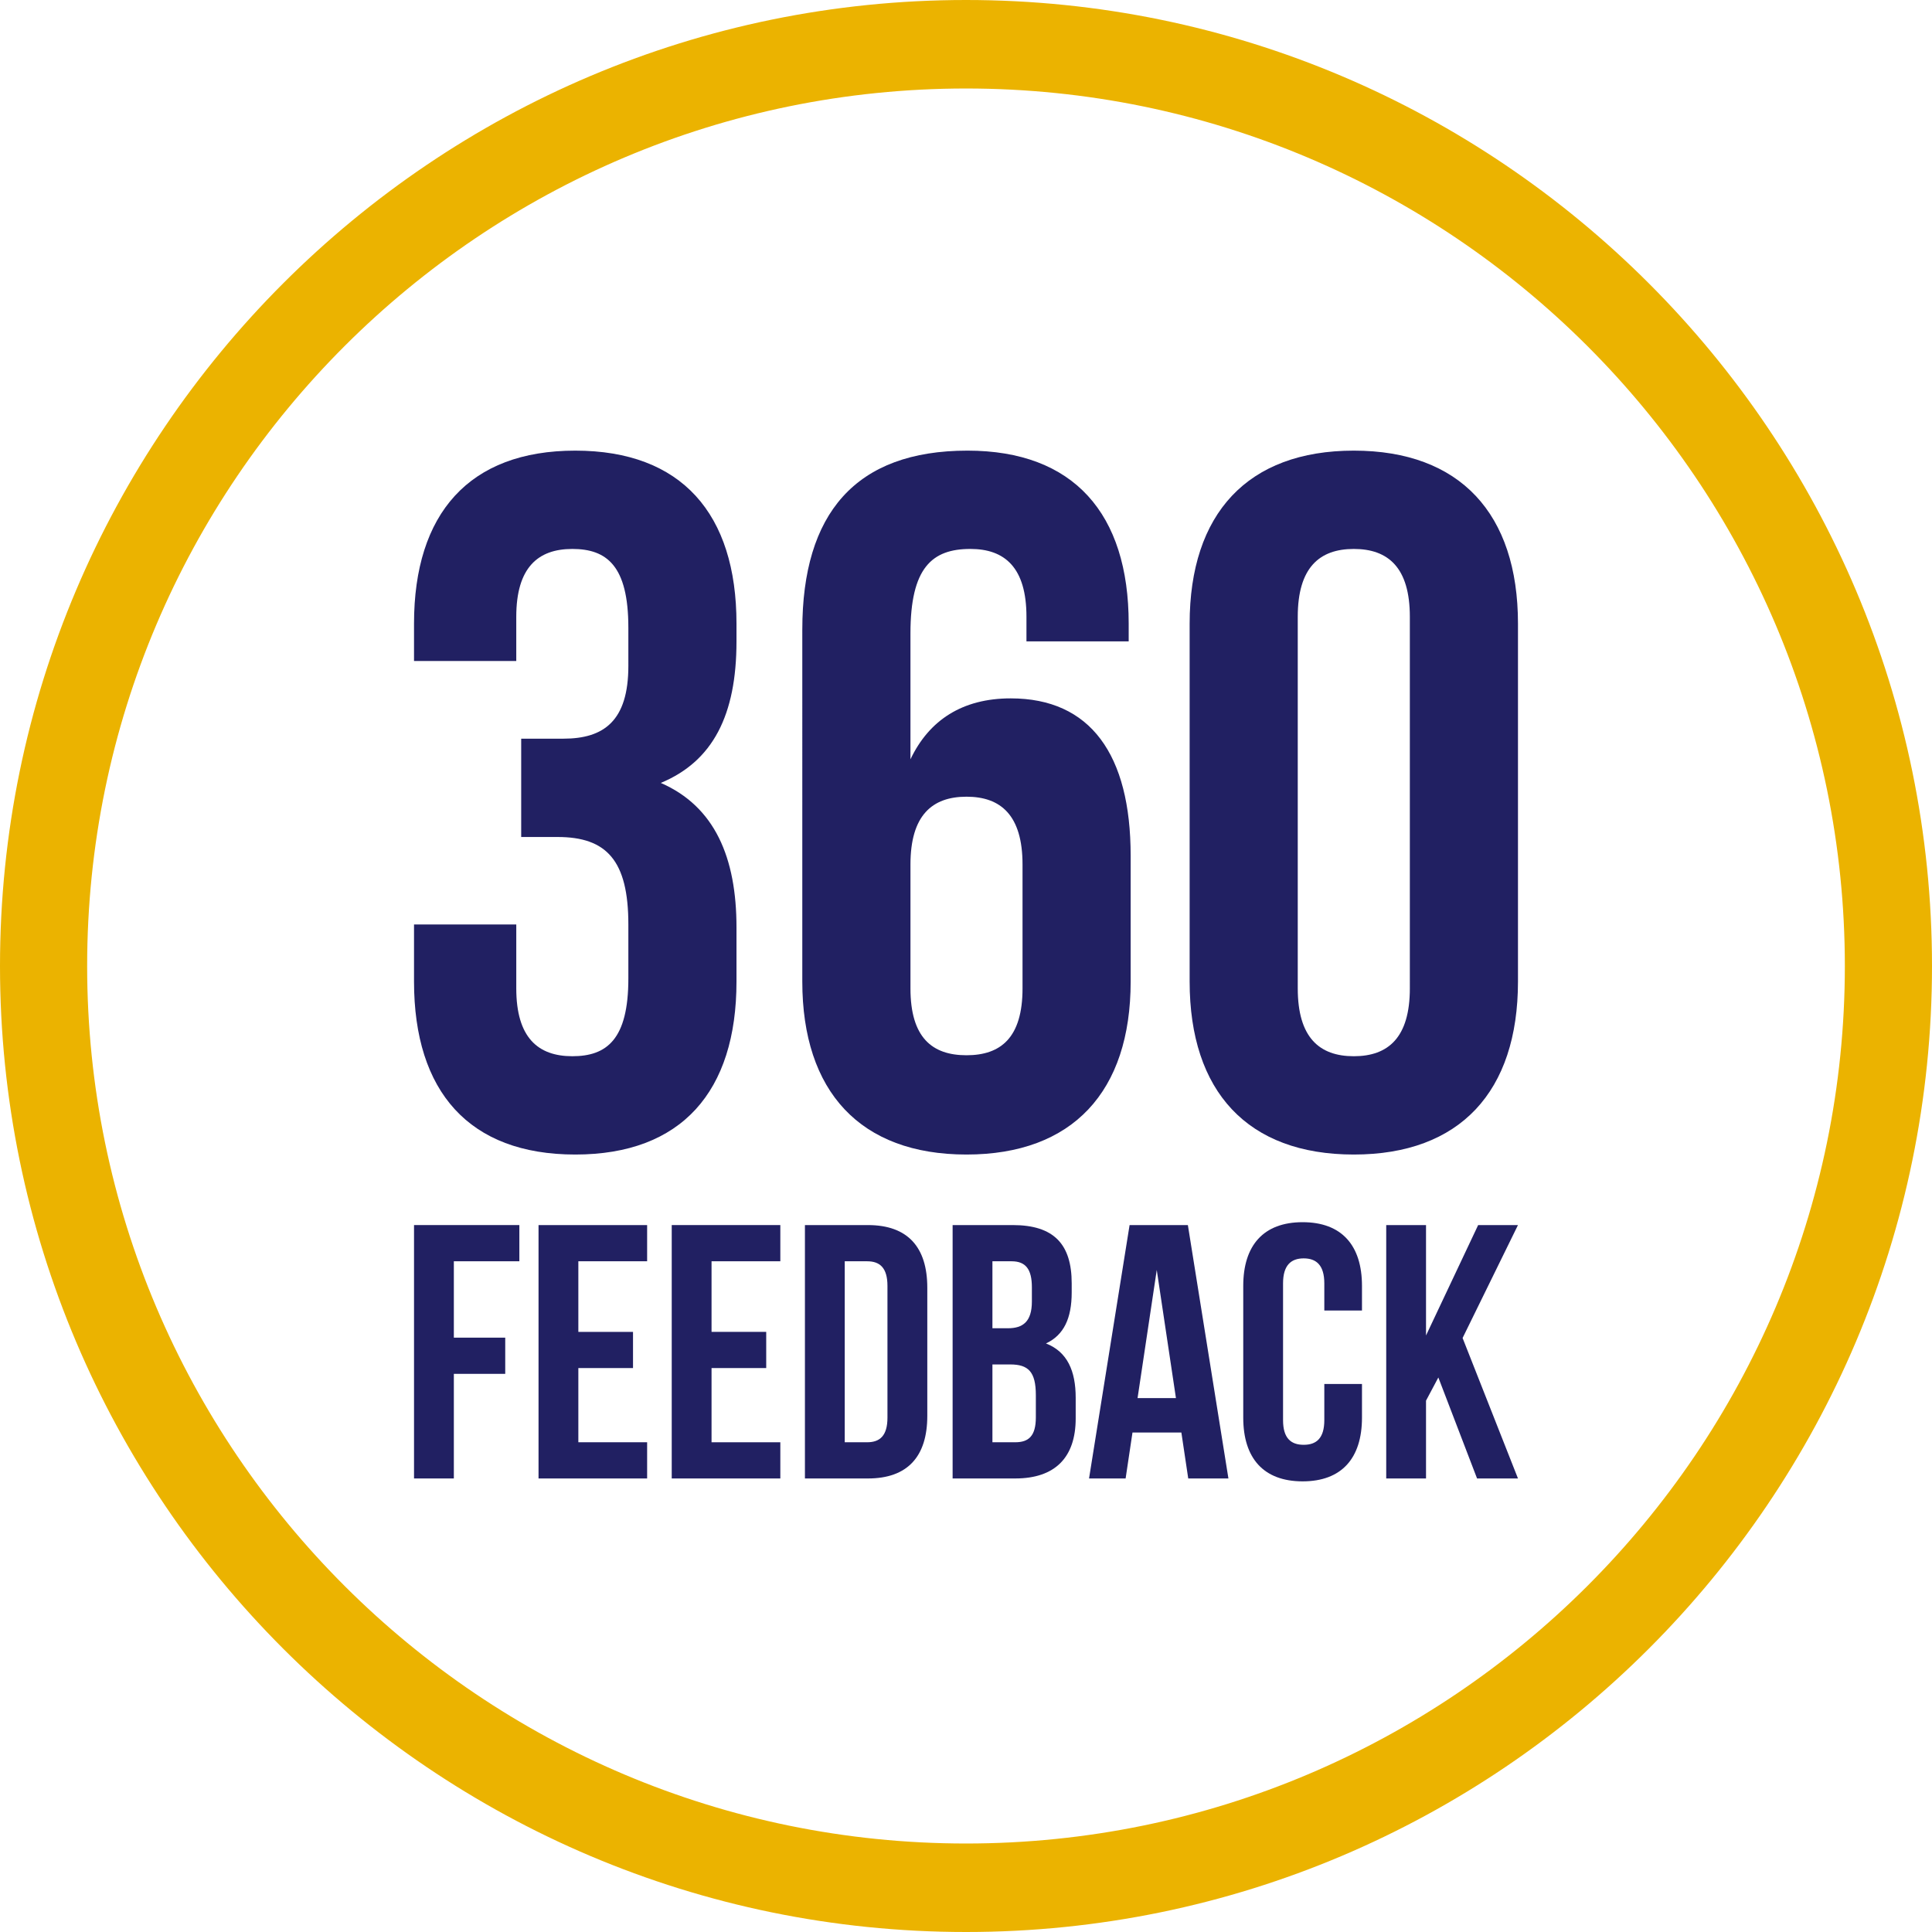
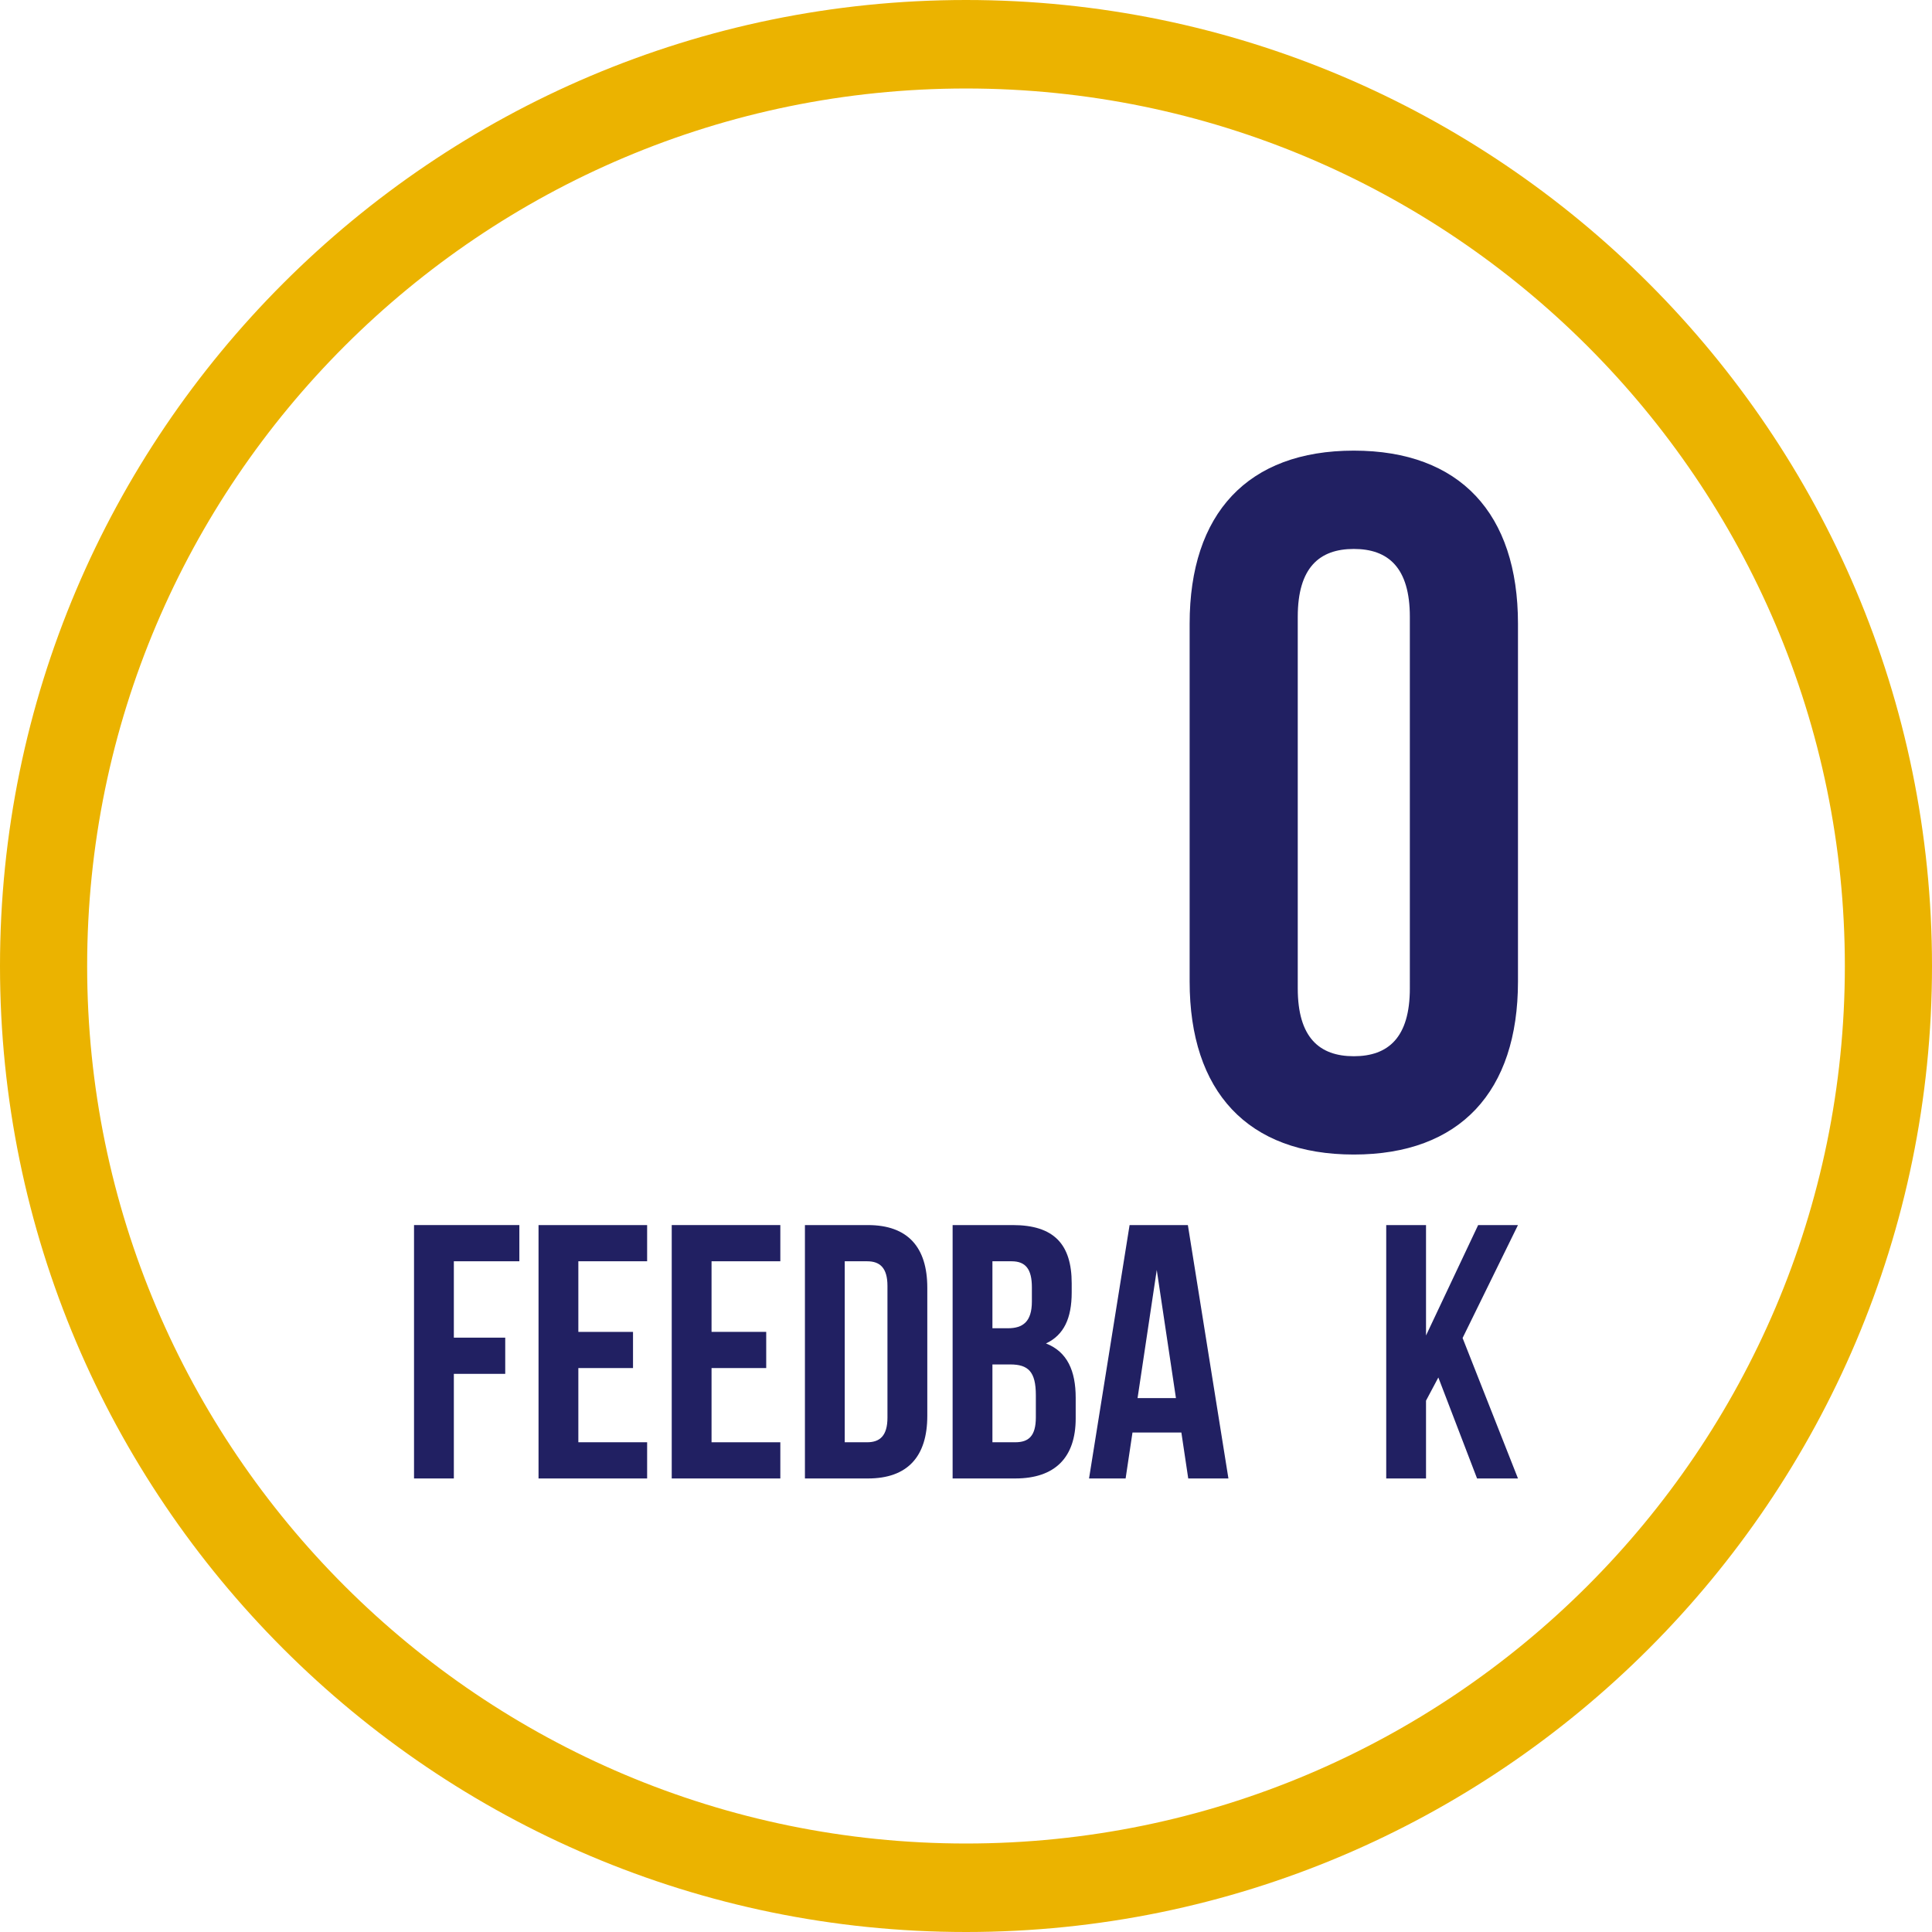
<svg xmlns="http://www.w3.org/2000/svg" version="1.1" id="Layer_1" x="0px" y="0px" width="300px" height="300px" viewBox="0 0 300 300" enable-background="new 0 0 300 300" xml:space="preserve">
  <g>
    <g>
      <path fill="#212062" d="M70.473,207.71h7.979v5.621h-7.979v16.244H64.29v-39.347h16.355v5.621H70.473V207.71z" />
      <path fill="#212062" d="M89.805,206.812h8.489v5.62h-8.489v11.523h10.681v5.621H83.623v-39.347h16.863v5.621H89.805V206.812z" />
      <path fill="#212062" d="M110.488,206.812h8.489v5.62h-8.489v11.523h10.681v5.621h-16.863v-39.347h16.863v5.621h-10.681V206.812z" />
      <path fill="#212062" d="M124.989,190.229h9.778c6.186,0,9.223,3.428,9.223,9.726v19.898c0,6.293-3.036,9.723-9.223,9.723h-9.778    V190.229z M131.171,195.85v28.104h3.486c1.968,0,3.147-1.01,3.147-3.821v-20.461c0-2.808-1.178-3.821-3.147-3.821H131.171z" />
      <path fill="#212062" d="M166.413,199.279v1.406c0,4.047-1.234,6.633-3.993,7.925c3.32,1.293,4.613,4.273,4.613,8.431v3.203    c0,6.071-3.206,9.331-9.386,9.331h-9.725v-39.347h9.329C163.66,190.229,166.413,193.209,166.413,199.279z M154.103,195.85v10.4    h2.417c2.306,0,3.71-1.013,3.71-4.158v-2.195c0-2.808-0.956-4.046-3.15-4.046H154.103z M154.103,211.871v12.083h3.543    c2.077,0,3.2-0.955,3.2-3.877v-3.43c0-3.655-1.177-4.777-3.987-4.777H154.103z" />
      <path fill="#212062" d="M190.749,229.576h-6.24l-1.067-7.138h-7.59l-1.067,7.138h-5.679l6.296-39.347h9.05L190.749,229.576z     M176.64,217.098h5.96l-2.98-19.899L176.64,217.098z" />
-       <path fill="#212062" d="M211.488,214.905v5.228c0,6.295-3.15,9.891-9.217,9.891c-6.073,0-9.22-3.597-9.22-9.891v-20.461    c0-6.295,3.147-9.891,9.22-9.891c6.067,0,9.217,3.597,9.217,9.891v3.821h-5.849v-4.215c0-2.81-1.234-3.878-3.201-3.878    c-1.97,0-3.206,1.068-3.206,3.878v21.248c0,2.811,1.236,3.823,3.206,3.823c1.967,0,3.201-1.012,3.201-3.823v-5.621H211.488z" />
      <path fill="#212062" d="M223.345,213.894l-1.913,3.597v12.084h-6.18v-39.347h6.18v17.144l8.096-17.144h6.183l-8.6,17.537    l8.6,21.809h-6.353L223.345,213.894z" />
    </g>
    <g>
-       <path fill="#212062" d="M97.57,97.453c0-9.617-3.36-12.213-8.703-12.213c-5.341,0-8.701,2.898-8.701,10.532v6.87H64.289V96.84    c0-17.097,8.549-26.866,25.039-26.866c16.484,0,25.033,9.769,25.033,26.866v2.75c0,11.448-3.664,18.622-11.755,21.981    c8.397,3.665,11.755,11.602,11.755,22.442v8.396c0,17.098-8.549,26.867-25.033,26.867c-16.49,0-25.039-9.769-25.039-26.867v-8.855    h15.878v9.924c0,7.631,3.36,10.532,8.701,10.532c5.343,0,8.703-2.595,8.703-12.061v-8.396c0-9.923-3.36-13.585-10.993-13.585    H80.93v-15.267h6.563c6.261,0,10.078-2.747,10.078-11.296V97.453z" />
-       <path fill="#212062" d="M124.582,97.758c0-18.014,8.245-27.784,25.644-27.784c16.49,0,25.036,9.769,25.036,26.866v2.75h-15.874    v-3.819c0-7.634-3.358-10.532-8.704-10.532c-5.952,0-9.309,2.898-9.309,13.129v19.54c2.901-6.107,8.087-9.465,15.572-9.465    c12.363,0,18.621,8.701,18.621,24.427v19.539c0,17.098-9.008,26.867-25.492,26.867c-16.487,0-25.495-9.769-25.495-26.867V97.758z     M141.376,134.243v19.236c0,7.631,3.357,10.38,8.701,10.38c5.346,0,8.701-2.749,8.701-10.38v-19.236    c0-7.631-3.356-10.532-8.701-10.532C144.733,123.711,141.376,126.612,141.376,134.243z" />
      <path fill="#212062" d="M184.727,96.84c0-17.097,9.005-26.866,25.492-26.866c16.487,0,25.492,9.769,25.492,26.866v55.569    c0,17.098-9.005,26.867-25.492,26.867c-16.488,0-25.492-9.769-25.492-26.867V96.84z M201.515,153.479    c0,7.631,3.361,10.532,8.704,10.532c5.343,0,8.701-2.901,8.701-10.532V95.772c0-7.634-3.358-10.532-8.701-10.532    c-5.343,0-8.704,2.898-8.704,10.532V153.479z" />
    </g>
  </g>
  <path fill="#EBB300" d="M150.002,300C67.29,300,0,232.711,0,150.002S67.29,0,150.002,0C232.712,0,300,67.292,300,150.002  S232.712,300,150.002,300z M150.002,13.742c-75.25,0-136.469,61.126-136.469,136.26c0,75.131,61.219,136.257,136.469,136.257  c75.247,0,136.466-61.126,136.466-136.257C286.467,74.867,225.248,13.742,150.002,13.742z" />
</svg>